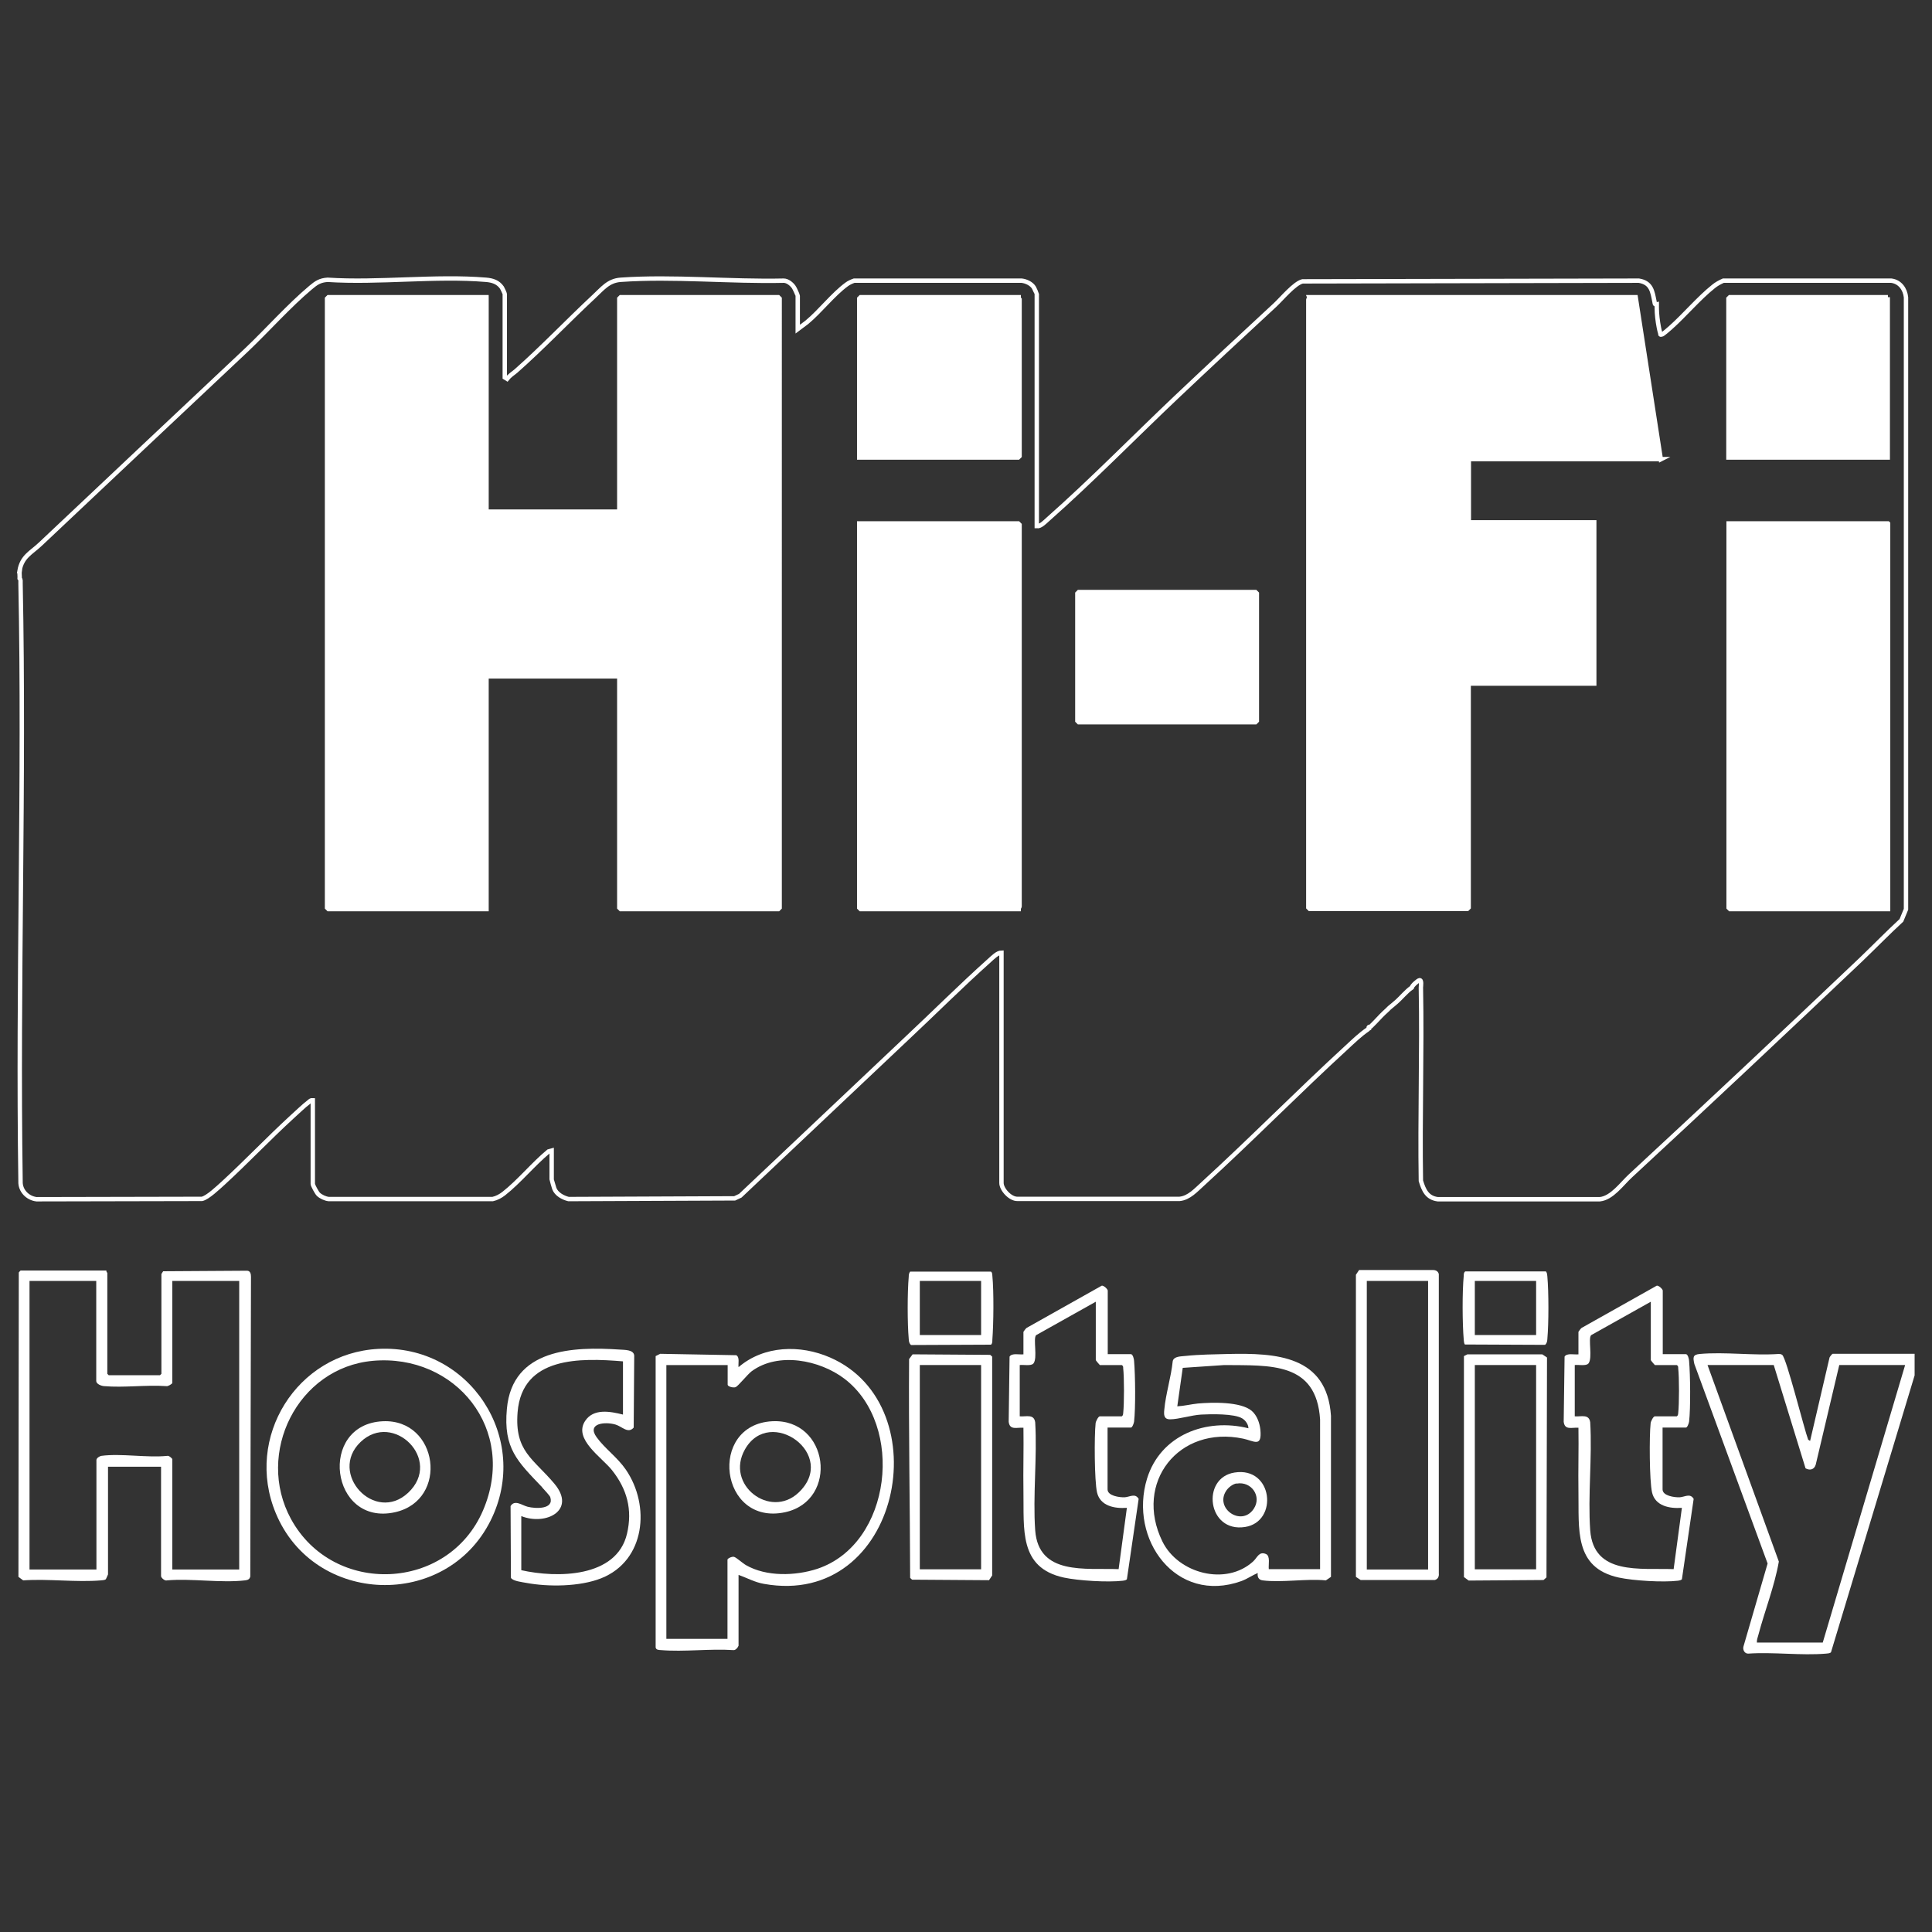
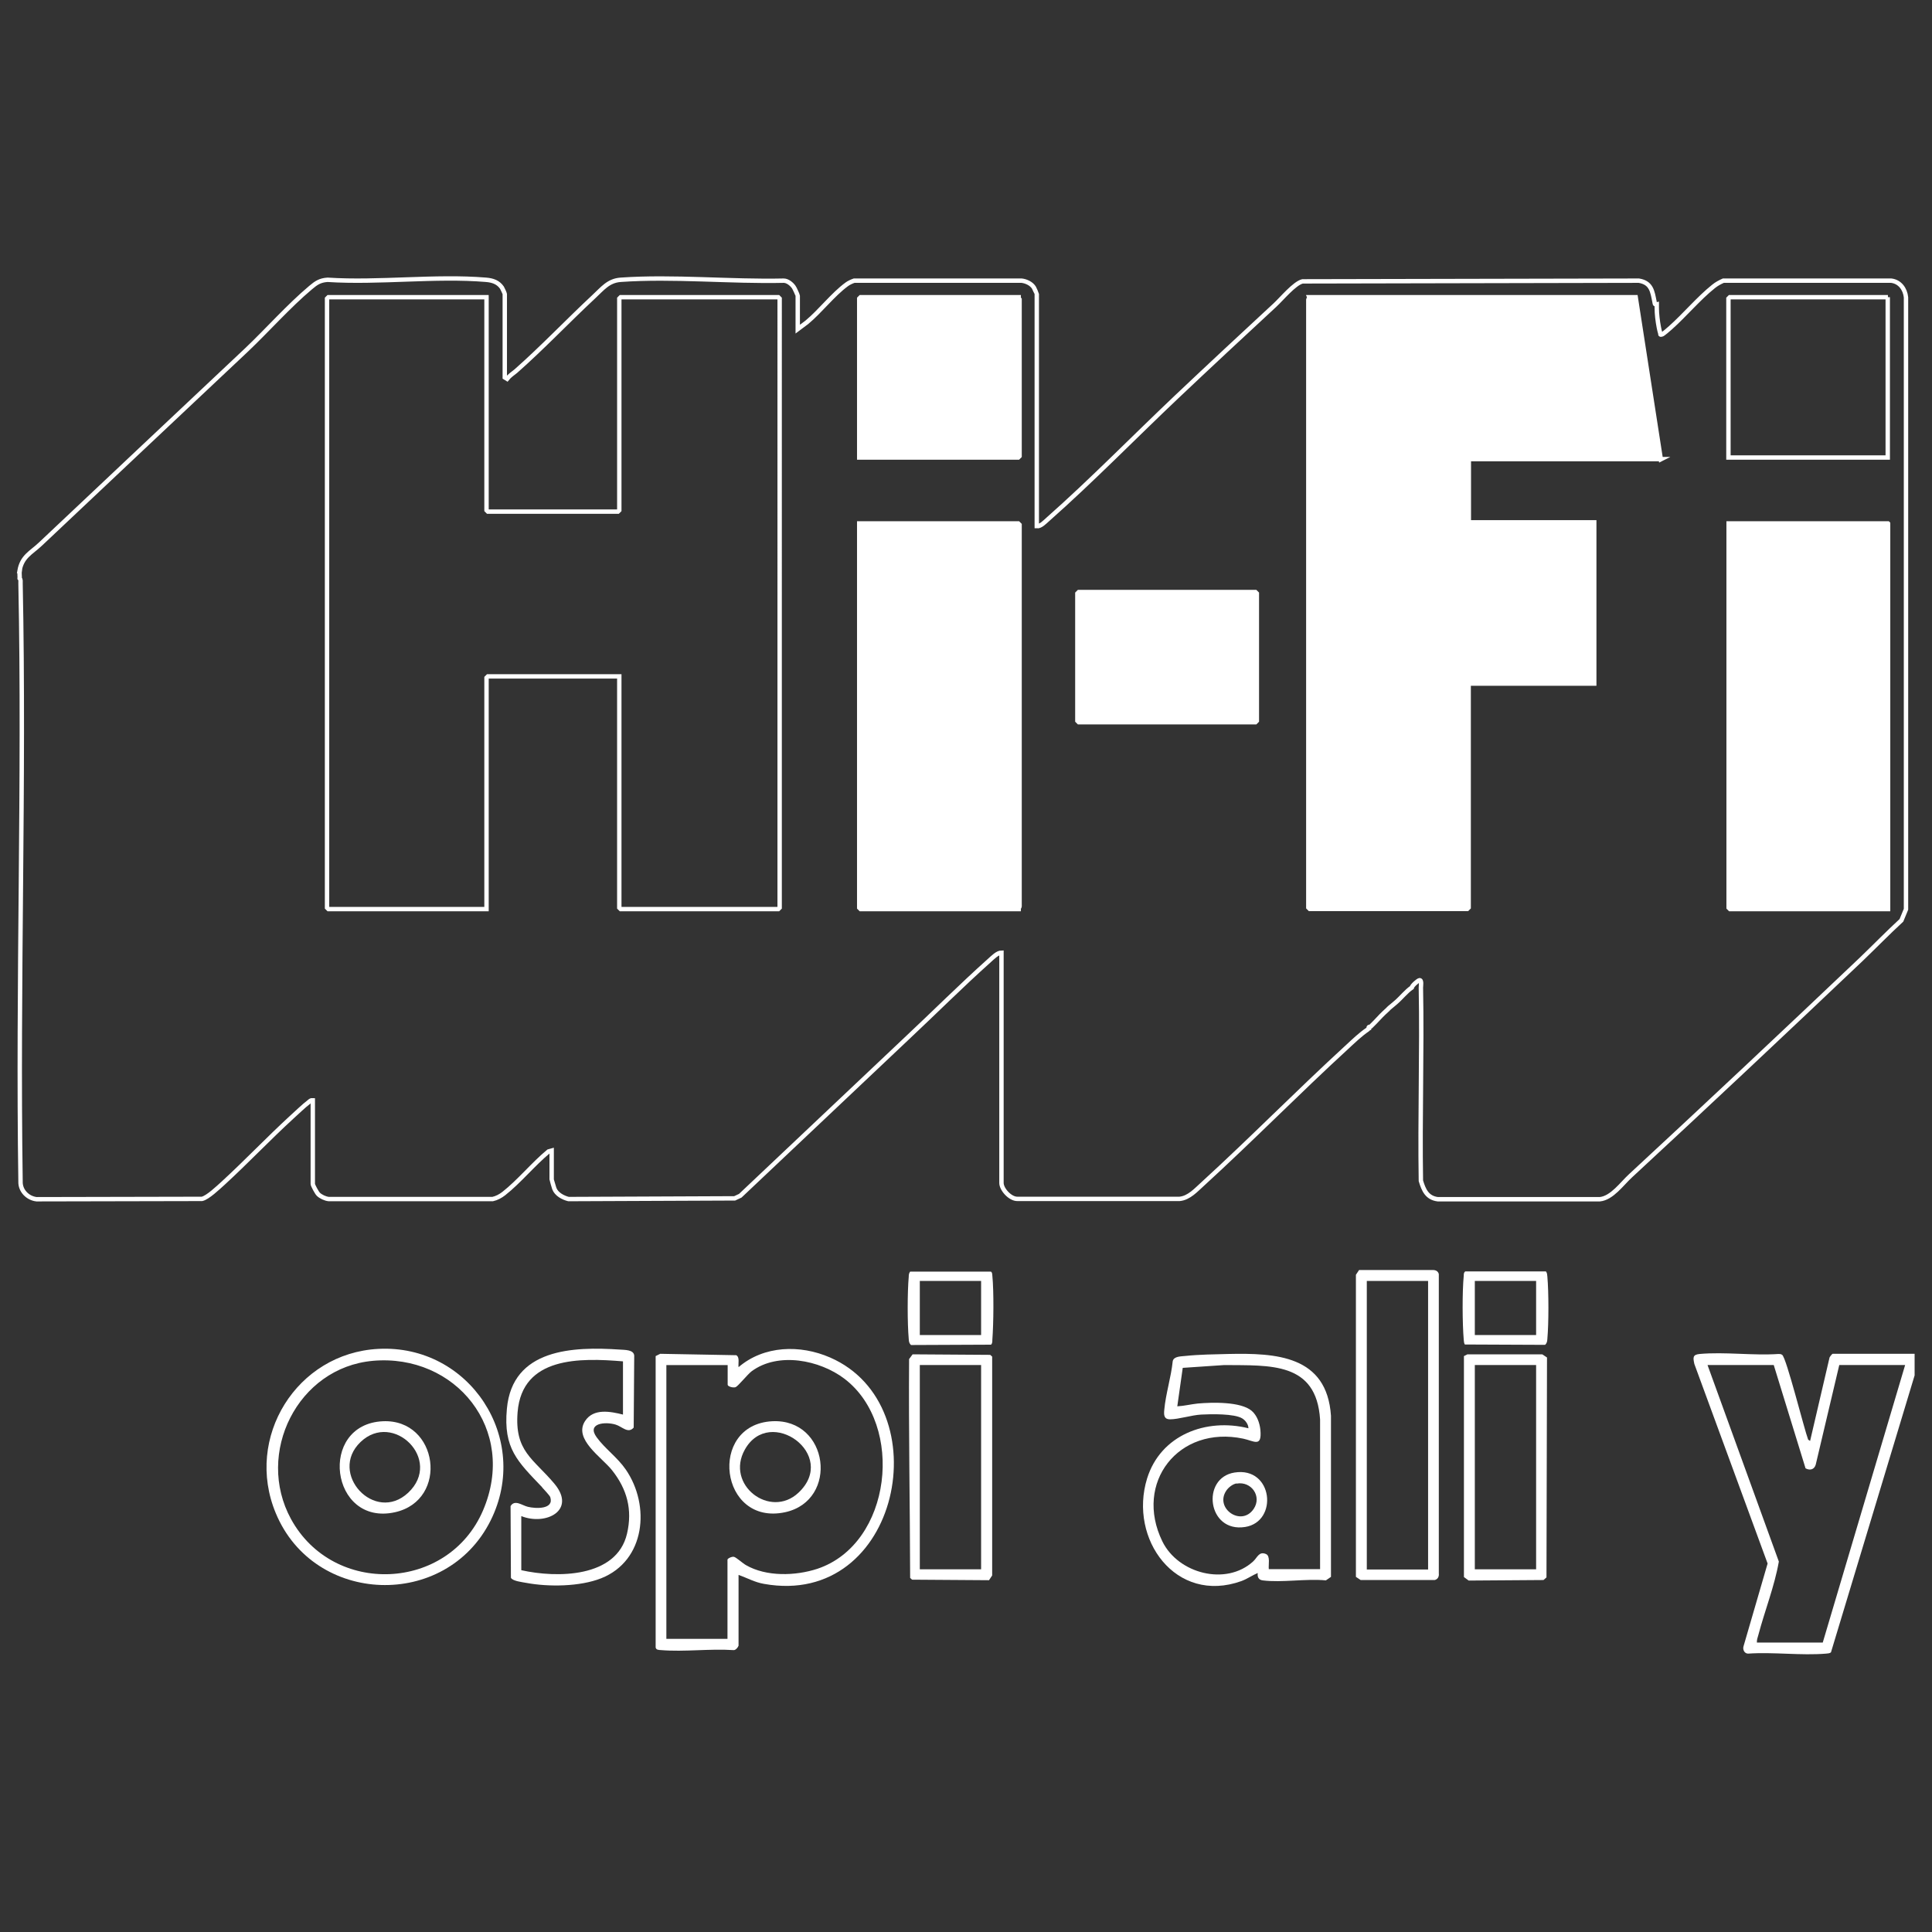
<svg xmlns="http://www.w3.org/2000/svg" id="Layer_1" data-name="Layer 1" viewBox="0 0 110 110">
  <rect x="0" y="0" width="110" height="110" fill="#333333" stroke="none" />
  <defs>
    <style>
      .cls-1 {
        fill: #fff;
      }

      .cls-2 {
        fill: none;
        stroke: #fff;
        stroke-miterlimit: 10;
        stroke-width: .25px;
      }

      .cls-3 {
        fill: #e7d8e1;
      }
    </style>
  </defs>
  <path class="cls-2" d="M1.11,32.51c.14-.83.65-1.02,1.2-1.54,3.91-3.69,7.82-7.37,11.73-11.05,1.19-1.13,2.41-2.51,3.65-3.55.32-.27.53-.41.96-.44,2.92.19,6.14-.24,9.02,0,.37.03.69.13.91.45.03.05.16.33.16.36v4.75l.13.08c.14-.18.33-.3.5-.44,1.53-1.35,2.94-2.84,4.43-4.23.5-.46.83-.92,1.54-.97,2.99-.21,6.27.12,9.28.05.22,0,.45.19.57.36.05.06.23.47.23.5v1.9l.52-.39c.76-.63,1.49-1.59,2.27-2.16.12-.09.28-.16.42-.21h9.54c.26.03.56.17.7.4.02.04.16.34.16.36v13.22c.22.02.46-.24.63-.39,2.5-2.21,4.92-4.69,7.35-6.99,1.85-1.75,3.71-3.48,5.58-5.21.38-.35,1.11-1.24,1.57-1.35l19.15-.04c.72.12.77.61.89,1.2.02.09,0,.18.13.15,0,.07,0,.14,0,.21,0,.33.05.75.12,1.11.02.1.05.24.08.33.02.05-.03.09.08.07.06,0,.42-.32.5-.39.81-.72,1.61-1.68,2.45-2.35.17-.14.36-.24.56-.33h9.56c.49.06.79.47.84.95v34.84s-.26.63-.26.63c-.78.72-1.52,1.48-2.29,2.22-4.34,4.12-8.74,8.26-13.14,12.33-.49.45-1.05,1.26-1.74,1.33h-9.23c-.61-.08-.8-.52-.96-1.05-.06-3.66.07-7.34,0-11,0-.1.06-.44-.08-.42-.08.01-.42.3-.44.42-.3.2-.61.59-.89.83-.11.1-.24.2-.37.31-.04.03-.07.07-.1.1-.3.27-.46.44-.73.73-.02.02-.06.06-.1.1-.03.03-.12.12-.16.16-.01.01-.14-.03-.1.1-.02.01-.03.04-.05.05-.43.29-.81.66-1.2,1.02-2.77,2.54-5.41,5.23-8.19,7.77-.39.35-.79.81-1.33.86h-9.23c-.41.01-.91-.54-.91-.91v-13.11c-.23,0-.5.28-.68.44-1.61,1.44-3.17,3-4.75,4.48l-9.44,8.92-.32.15-9.46.04c-.32-.08-.69-.28-.81-.6-.02-.06-.15-.5-.15-.52v-1.64l-.18.05c-.87.72-1.67,1.71-2.55,2.4-.18.14-.4.26-.63.31h-9.33c-.2-.02-.46-.14-.6-.28-.08-.08-.31-.5-.31-.58v-4.77c-.1-.01-.16.05-.23.11-.28.21-.69.61-.97.86-1.33,1.22-2.58,2.54-3.91,3.76-.27.24-.87.82-1.2.89l-9.42.02c-.51-.06-.93-.49-.91-1.01-.17-11.35.23-22.71,0-34.06,0-.1.02-.2-.05-.28.01-.13-.02-.3,0-.42ZM27.7,16.92h-9l-.08.08v34.68l.08.08h9v-13.17l.08-.08h7.48v13.17l.08.08h8.97l.08-.08V17l-.08-.08h-8.97l-.08.08v12.05l-.08.08h-7.4l-.08-.08v-12.12ZM58,16.92h-9l-.08.08v9.05h9.05l.08-.08v-8.92s-.07-.08-.05-.13ZM94.56,26.15l-1.43-9.23h-18.59c.02.05-.05.11-.05.13v34.62l.08.08h8.97l.08-.08v-12.67l.08-.08h7.07v-9.18h-7.14v-3.6h10.95ZM107.49,16.92h-9l-.08.08v9.05h9.07v-9.13ZM58,51.75c-.02-.05.05-.11.05-.13v-21.74l-.08-.08h-9.05v21.88l.08.08h9ZM107.49,29.8h-9.07v21.88l.08.08h9v-21.95ZM61.42,33.71l-.08.08v7.25l.08.08h10.06l.08-.08v-7.25l-.08-.08h-10.06Z" />
  <g>
    <line class="cls-3" x1="106.97" y1="85.02" x2="107.02" y2="84.97" />
-     <path class="cls-1" d="M6.06,72.35c-.02.05.05.11.05.13v5.74l.08.08h2.92l.08-.08v-5.68s.08-.14.1-.16l4.77-.03c.19,0,.23.18.23.34l-.04,17.07c-.04.17-.15.2-.3.22-1.37.16-3.04-.12-4.44,0-.12.05-.34-.15-.34-.24v-6.23h-3.02v6.13s-.11.26-.12.27c-.06.06-.19.06-.27.07-1.42.12-3-.1-4.44,0l-.27-.2.02-17.33s.09-.11.1-.11h4.88ZM5.49,72.93H1.68v16.43h3.81v-6.23c0-.11.17-.22.28-.24,1.13-.15,2.6.12,3.76,0,.08-.03.28.15.28.19v6.28h3.81v-16.43h-3.81v5.81c0,.05-.26.21-.34.18-1.14-.08-2.42.1-3.55,0-.15-.01-.44-.12-.44-.29v-5.71Z" />
    <path class="cls-1" d="M104.24,94.08c-.06.06-.19.06-.27.07-1.42.12-3-.1-4.44,0-.21,0-.32-.23-.26-.42l1.37-4.71-4.17-11.36c-.08-.37-.1-.53.3-.57,1.43-.13,3.04.1,4.49,0,.08,0,.14,0,.21.05.24.16,1.26,4.26,1.48,4.83l.11.07,1.1-4.72c0-.06.16-.24.18-.24h4.67v1.23l-4.76,15.76ZM101,77.72h-3.78l4.06,11.19c-.25,1.42-.8,2.79-1.17,4.19-.04.14-.09.27-.08.42h3.75l4.69-15.8h-3.75l-1.34,5.67c-.08.28-.33.35-.58.21l-1.81-5.88Z" />
    <path class="cls-1" d="M42.04,93.71c-.02.09-.17.26-.28.24-1.34-.09-2.81.11-4.12,0-.12-.01-.28,0-.31-.15v-16.59s.26-.13.26-.13l4.33.08c.21.12.1.47.13.68,1.45-1.24,3.51-1.29,5.21-.55,6.3,2.74,4,14.28-3.76,12.89-.53-.09-.96-.34-1.45-.51v4.04ZM41.42,93.31v-4.51c0-.07.26-.19.37-.16.13.03.5.37.68.47,1.16.67,2.82.62,4.07.21,4.24-1.42,4.99-8.19,1.54-10.82-1.41-1.07-3.77-1.54-5.28-.43-.24.18-.78.86-.92.91s-.45-.04-.45-.14v-1.12h-3.49v15.59h3.49Z" />
    <path class="cls-1" d="M71.61,89.56c-.33.14-.58.33-.93.46-3.73,1.34-6.43-2.39-5.37-5.84.77-2.48,3.36-3.46,5.77-2.86,0-.22-.17-.45-.35-.56-.45-.28-1.79-.25-2.34-.22s-1.29.27-1.77.27c-.36,0-.36-.26-.33-.55.08-.89.39-1.86.48-2.76.06-.29.49-.27.74-.3.76-.08,1.63-.09,2.4-.11,2.74-.06,5.64.08,5.87,3.52v9.17s-.29.2-.29.2c-1.12-.11-2.52.14-3.6,0-.23-.03-.31-.19-.28-.42ZM75.16,89.35v-8.53c-.21-3.3-2.86-3.07-5.45-3.1l-2.37.16-.31,2.19c.39-.02.78-.12,1.17-.16.8-.07,2.44-.12,3.07.42.3.26.45.69.49,1.07.1,1.04-.36.64-.98.51-3.68-.77-6.23,2.51-4.6,5.85.9,1.84,3.63,2.55,5.17,1.14.24-.22.33-.59.73-.42.26.11.13.62.16.86h2.92Z" />
-     <path class="cls-1" d="M63.06,77.1h1.33c.11,0,.18.29.18.39.07.79.09,2.68,0,3.45-.01.09-.1.34-.18.34h-1.33v3.52c0,.37.68.46.97.45.3-.02.6-.25.8.09l-.67,4.58c-.07.06-.15.07-.23.08-.85.1-2.52,0-3.36-.18-2.58-.56-2.26-2.78-2.3-4.9-.02-1.21.02-2.42,0-3.63-.37-.03-.78.16-.84-.34l.05-3.71c.13-.22.56-.1.79-.13v-1.28s.13-.2.19-.23l4.27-2.4c.11-.02.34.2.34.28v3.62ZM62.38,74.12l-3.39,1.9c-.18.2.1,1.3-.15,1.61-.13.16-.59.06-.78.09v2.92c.37.03.81-.15.88.34.12,2-.14,4.17,0,6.15.19,2.58,2.86,2.14,4.75,2.21l.47-3.49c-.7.05-1.52-.1-1.7-.88-.15-.68-.16-3.21-.08-3.94.01-.1.15-.39.24-.39h1.25c.07-.05.07-.1.08-.18.06-.53.06-2.03,0-2.56,0-.08,0-.13-.08-.18h-1.25s-.23-.25-.23-.29v-3.31Z" />
-     <path class="cls-1" d="M94.66,77.1h1.33c.11,0,.18.29.18.39.07.79.09,2.68,0,3.45-.01.09-.1.34-.18.34h-1.33v3.52c0,.37.68.46.97.45.3-.02.6-.25.8.09l-.67,4.58c-.07.06-.15.07-.23.08-.85.1-2.52,0-3.36-.18-2.58-.56-2.26-2.78-2.3-4.9-.02-1.21.02-2.42,0-3.63-.37-.03-.78.16-.84-.34l.05-3.71c.13-.22.56-.1.79-.13v-1.28s.13-.2.19-.23l4.27-2.4c.11-.02.34.2.34.28v3.62ZM93.98,74.12l-3.39,1.9c-.18.2.1,1.3-.15,1.61-.13.16-.59.06-.78.09v2.92c.37.03.81-.15.88.34.12,2-.14,4.17,0,6.15.19,2.58,2.86,2.14,4.75,2.21l.47-3.49c-.7.05-1.52-.1-1.7-.88-.15-.68-.16-3.21-.08-3.94.01-.1.15-.39.24-.39h1.25c.07-.05.07-.1.08-.18.06-.53.06-2.03,0-2.56,0-.08,0-.13-.08-.18h-1.25s-.23-.25-.23-.29v-3.31Z" />
    <path class="cls-1" d="M30.87,84.68c-1.4-1.47-2.22-2.2-2.01-4.47.31-3.43,3.77-3.55,6.44-3.37.27.02.78,0,.81.34l-.03,4.1c-.32.37-.66-.06-1.03-.17-.59-.18-1.66-.08-1.08.72.47.65,1.18,1.14,1.66,1.84,1.41,2.05,1.12,5.19-1.4,6.19-1.21.48-3,.5-4.28.26-.21-.04-.77-.1-.86-.29l-.02-4.08c.24-.39.65-.04.98.04.44.11,1.51.16,1.28-.55-.02-.08-.38-.46-.46-.55ZM35.47,77.51c-2.42-.2-5.74-.29-6,2.89-.18,2.24.89,2.64,2.09,4.07,1.28,1.52-.48,2.41-1.88,1.85v3.08c2.01.45,5.43.45,6.02-2.08.32-1.37,0-2.54-.86-3.62-.58-.73-2.2-1.76-1.53-2.79.48-.74,1.44-.55,2.16-.37v-3.02Z" />
    <path class="cls-1" d="M77.38,72.31h4.21c.16,0,.29.07.33.23v17.04c.02.18-.05.33-.23.38h-4.22s-.27-.18-.27-.18v-17.2s.18-.27.18-.27ZM81.31,72.93h-3.49v16.43h3.49v-16.43Z" />
    <path class="cls-1" d="M21.54,76.8c5.19-.27,8.72,5.12,6.39,9.78-2.54,5.08-10.05,4.83-12.23-.43-1.79-4.3,1.19-9.11,5.84-9.35ZM21.23,77.48c-4.28.38-6.71,5.26-4.66,9.01,2.41,4.4,8.95,4.12,10.93-.49s-1.57-8.94-6.28-8.52Z" />
    <path class="cls-1" d="M83.54,77.11h4.27s.27.18.27.18l-.03,12.52-.17.15-4.26.03-.27-.2v-12.58s.18-.09.18-.09ZM87.46,77.72h-3.49v11.63h3.49v-11.63Z" />
    <path class="cls-1" d="M51.94,77.11l4.44.03.11.1v12.46s-.18.27-.18.27l-4.38-.03-.11-.1c-.01-4.15-.09-8.3-.06-12.46l.2-.27ZM55.86,77.72h-3.49v11.63h3.49v-11.63Z" />
    <path class="cls-1" d="M83.41,76.56c-.06-.08-.06-.18-.07-.27-.08-.93-.09-2.73,0-3.66,0-.09,0-.17.08-.24h4.6c.07.09.07.19.08.29.08.9.08,2.65,0,3.55-.01.14-.02.24-.13.34l-4.55-.02ZM87.46,72.93h-3.49v3.08h3.49v-3.08Z" />
    <path class="cls-1" d="M56.42,76.56l-4.55.02c-.11-.1-.12-.2-.13-.34-.08-.9-.08-2.65,0-3.55,0-.1.01-.2.08-.29h4.6c.08.06.07.14.08.23.09.92.07,2.72,0,3.66,0,.1,0,.19-.07.27ZM55.86,72.93h-3.49v3.08h3.49v-3.08Z" />
-     <polygon class="cls-1" points="27.7 16.92 27.7 29.04 27.78 29.12 35.19 29.12 35.27 29.04 35.27 17 35.34 16.92 44.31 16.92 44.39 17 44.39 51.68 44.31 51.75 35.34 51.75 35.27 51.68 35.27 38.51 27.78 38.51 27.7 38.59 27.7 51.75 18.71 51.75 18.63 51.68 18.63 17 18.71 16.92 27.7 16.92" />
    <path class="cls-1" d="M94.56,26.15h-10.95v3.6h7.14v9.18h-7.07l-.08.08v12.67l-.08.08h-8.97l-.08-.08V17.05s.07-.08.05-.13h18.59l1.43,9.23Z" />
    <path class="cls-1" d="M58,51.75h-9l-.08-.08v-21.88h9.05l.08.08v21.74s-.07.08-.05.13Z" />
    <polygon class="cls-1" points="107.49 29.8 107.49 51.75 98.49 51.75 98.41 51.68 98.41 29.8 107.49 29.8" />
    <path class="cls-1" d="M58,16.92c-.02.05.05.11.05.13v8.92l-.08.08h-9.05v-9.05l.08-.08h9Z" />
-     <polygon class="cls-1" points="107.49 16.92 107.49 26.05 98.41 26.05 98.41 17 98.49 16.92 107.49 16.92" />
    <polygon class="cls-1" points="61.42 33.71 71.48 33.71 71.56 33.79 71.56 41.04 71.48 41.12 61.42 41.12 61.34 41.04 61.34 33.79 61.42 33.71" />
    <path class="cls-1" d="M43.96,80.92c3.24-.17,3.82,4.51.74,5.18-3.73.8-4.42-4.98-.74-5.18ZM45.46,84.99c2.3-2.16-1.63-4.99-3.05-2.46-1.13,2.01,1.44,3.97,3.05,2.46Z" />
    <path class="cls-1" d="M70.29,83.84c2.19-.35,2.51,2.8.6,3.1-2.15.34-2.52-2.8-.6-3.1ZM70.4,84.46c-.22.04-.46.23-.58.41-.68,1.01.86,2.08,1.56,1.04.48-.71-.13-1.59-.97-1.44Z" />
    <path class="cls-1" d="M21.8,80.92c3.16-.14,3.78,4.49.69,5.18-3.69.82-4.41-5.01-.69-5.18ZM23.24,84.99c1.99-1.87-.85-4.67-2.71-2.89s.81,4.67,2.71,2.89Z" />
  </g>
</svg>